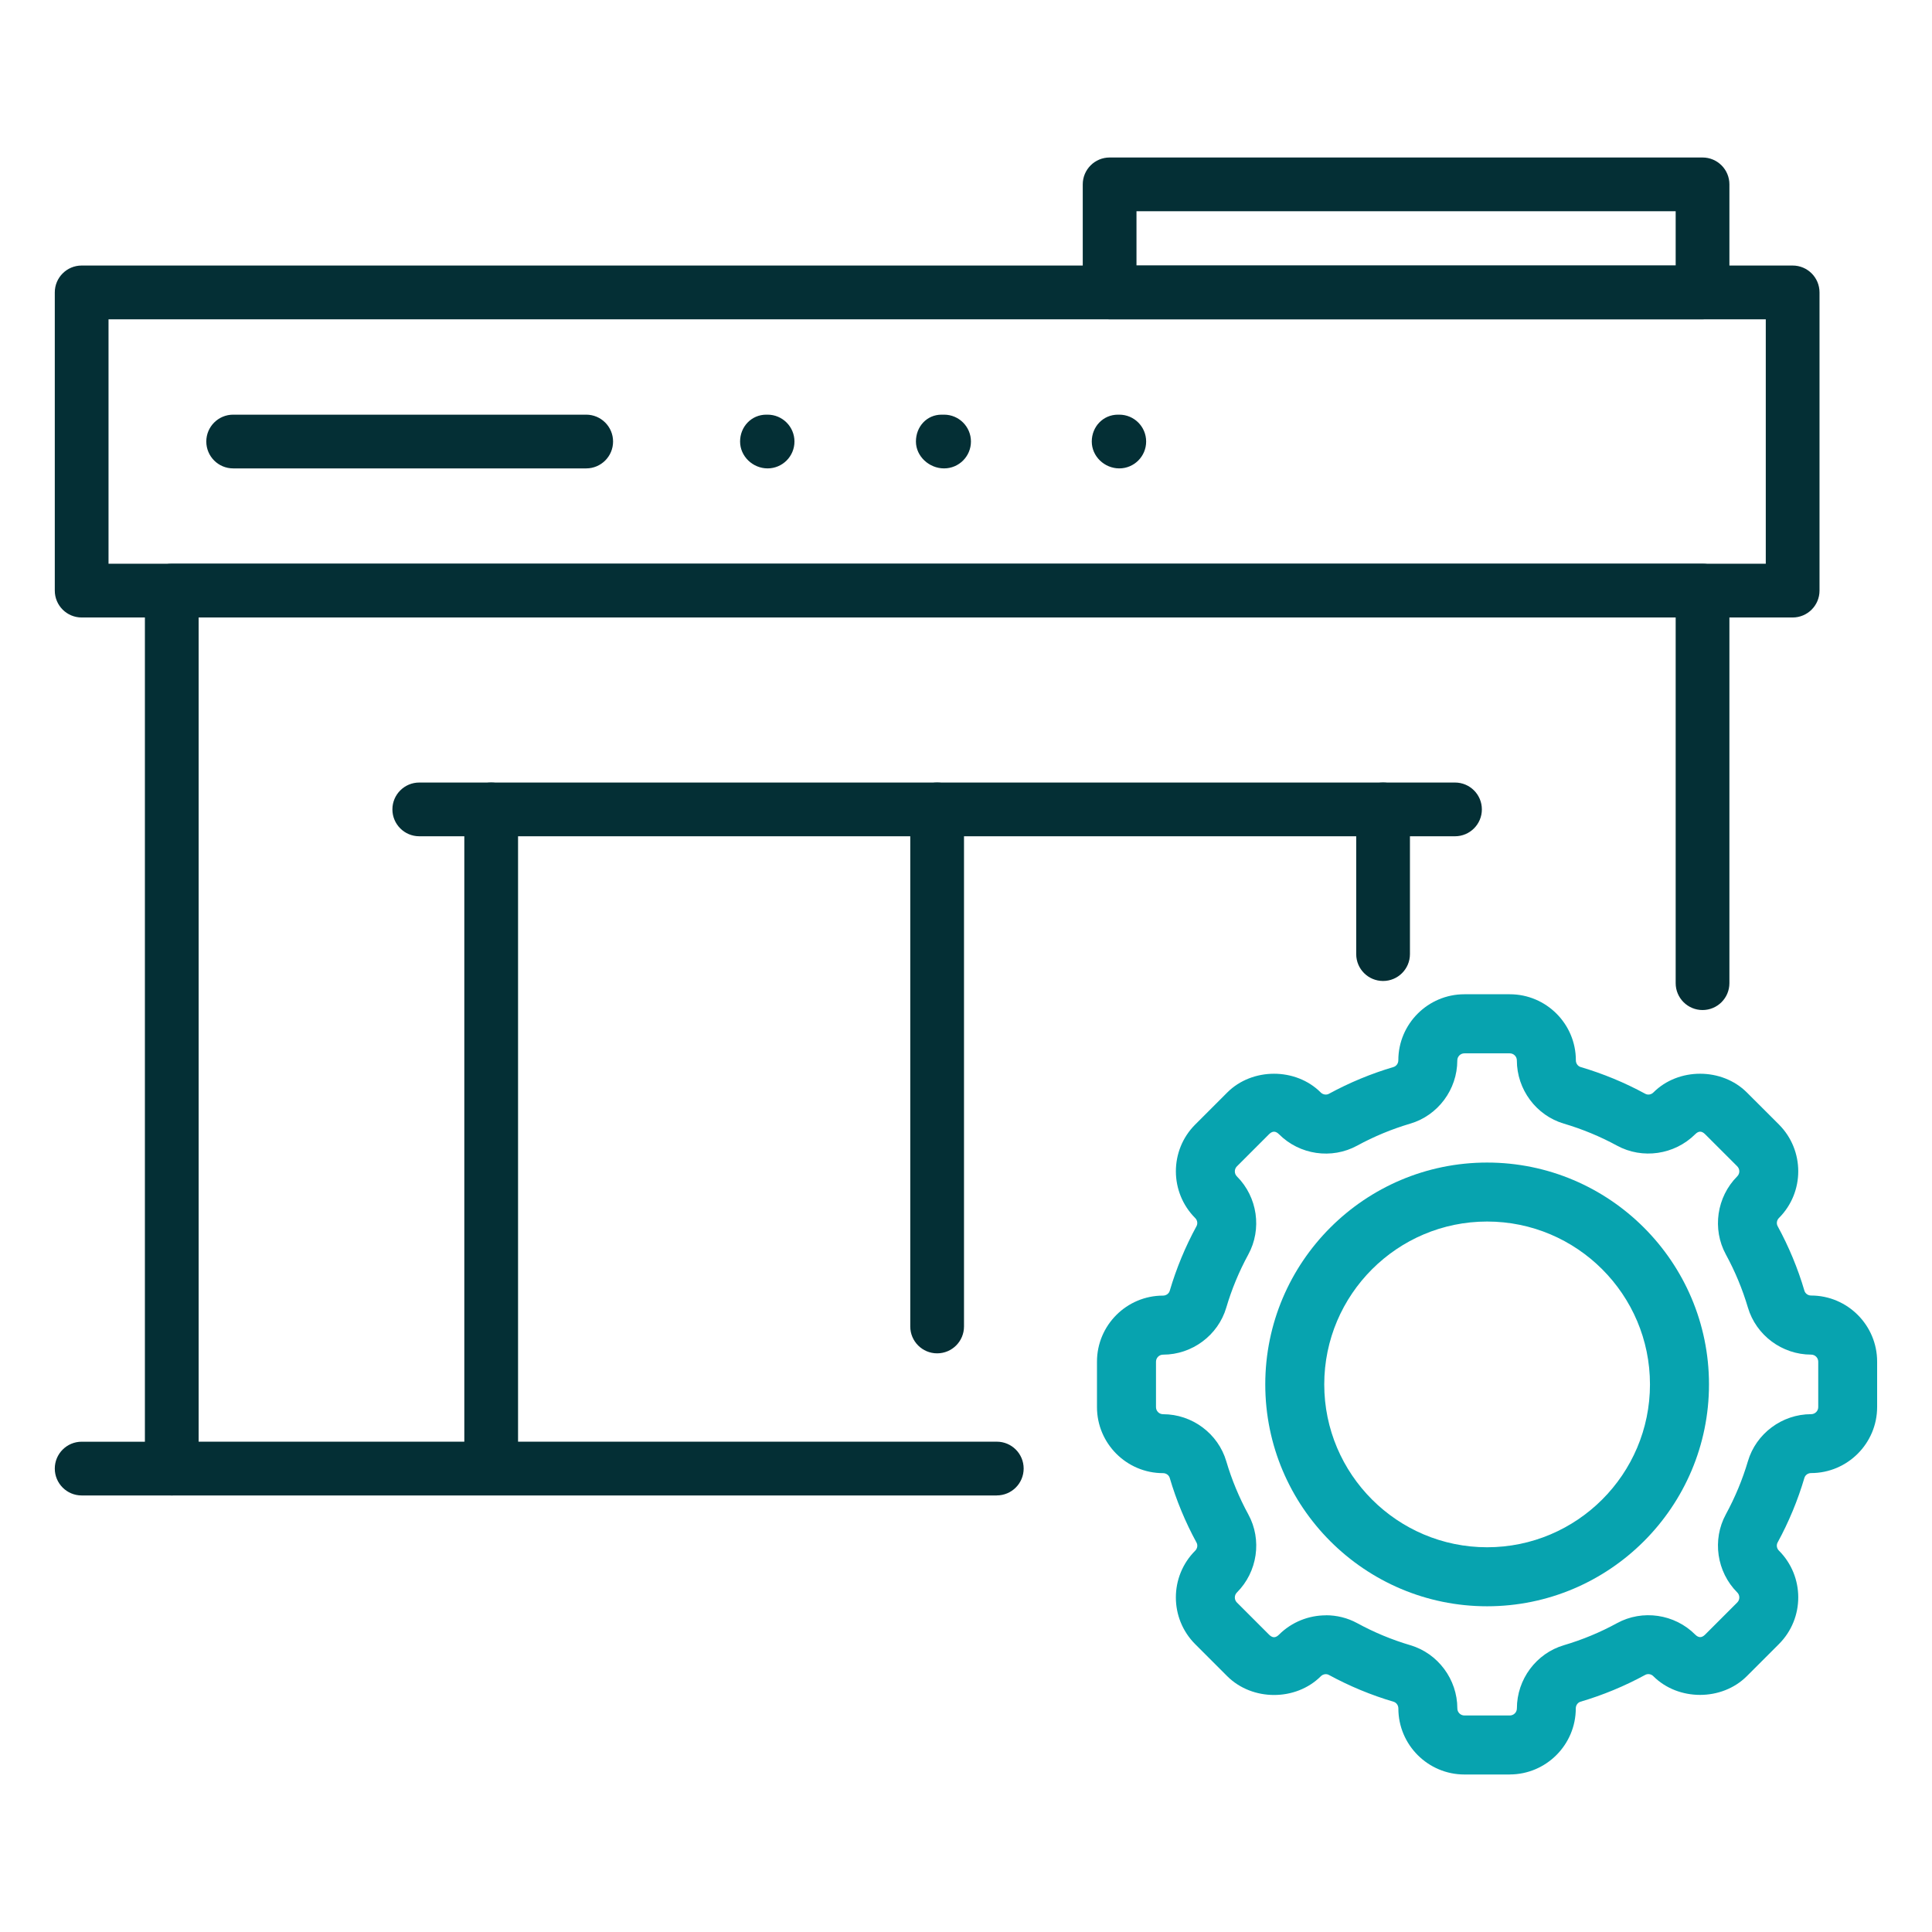
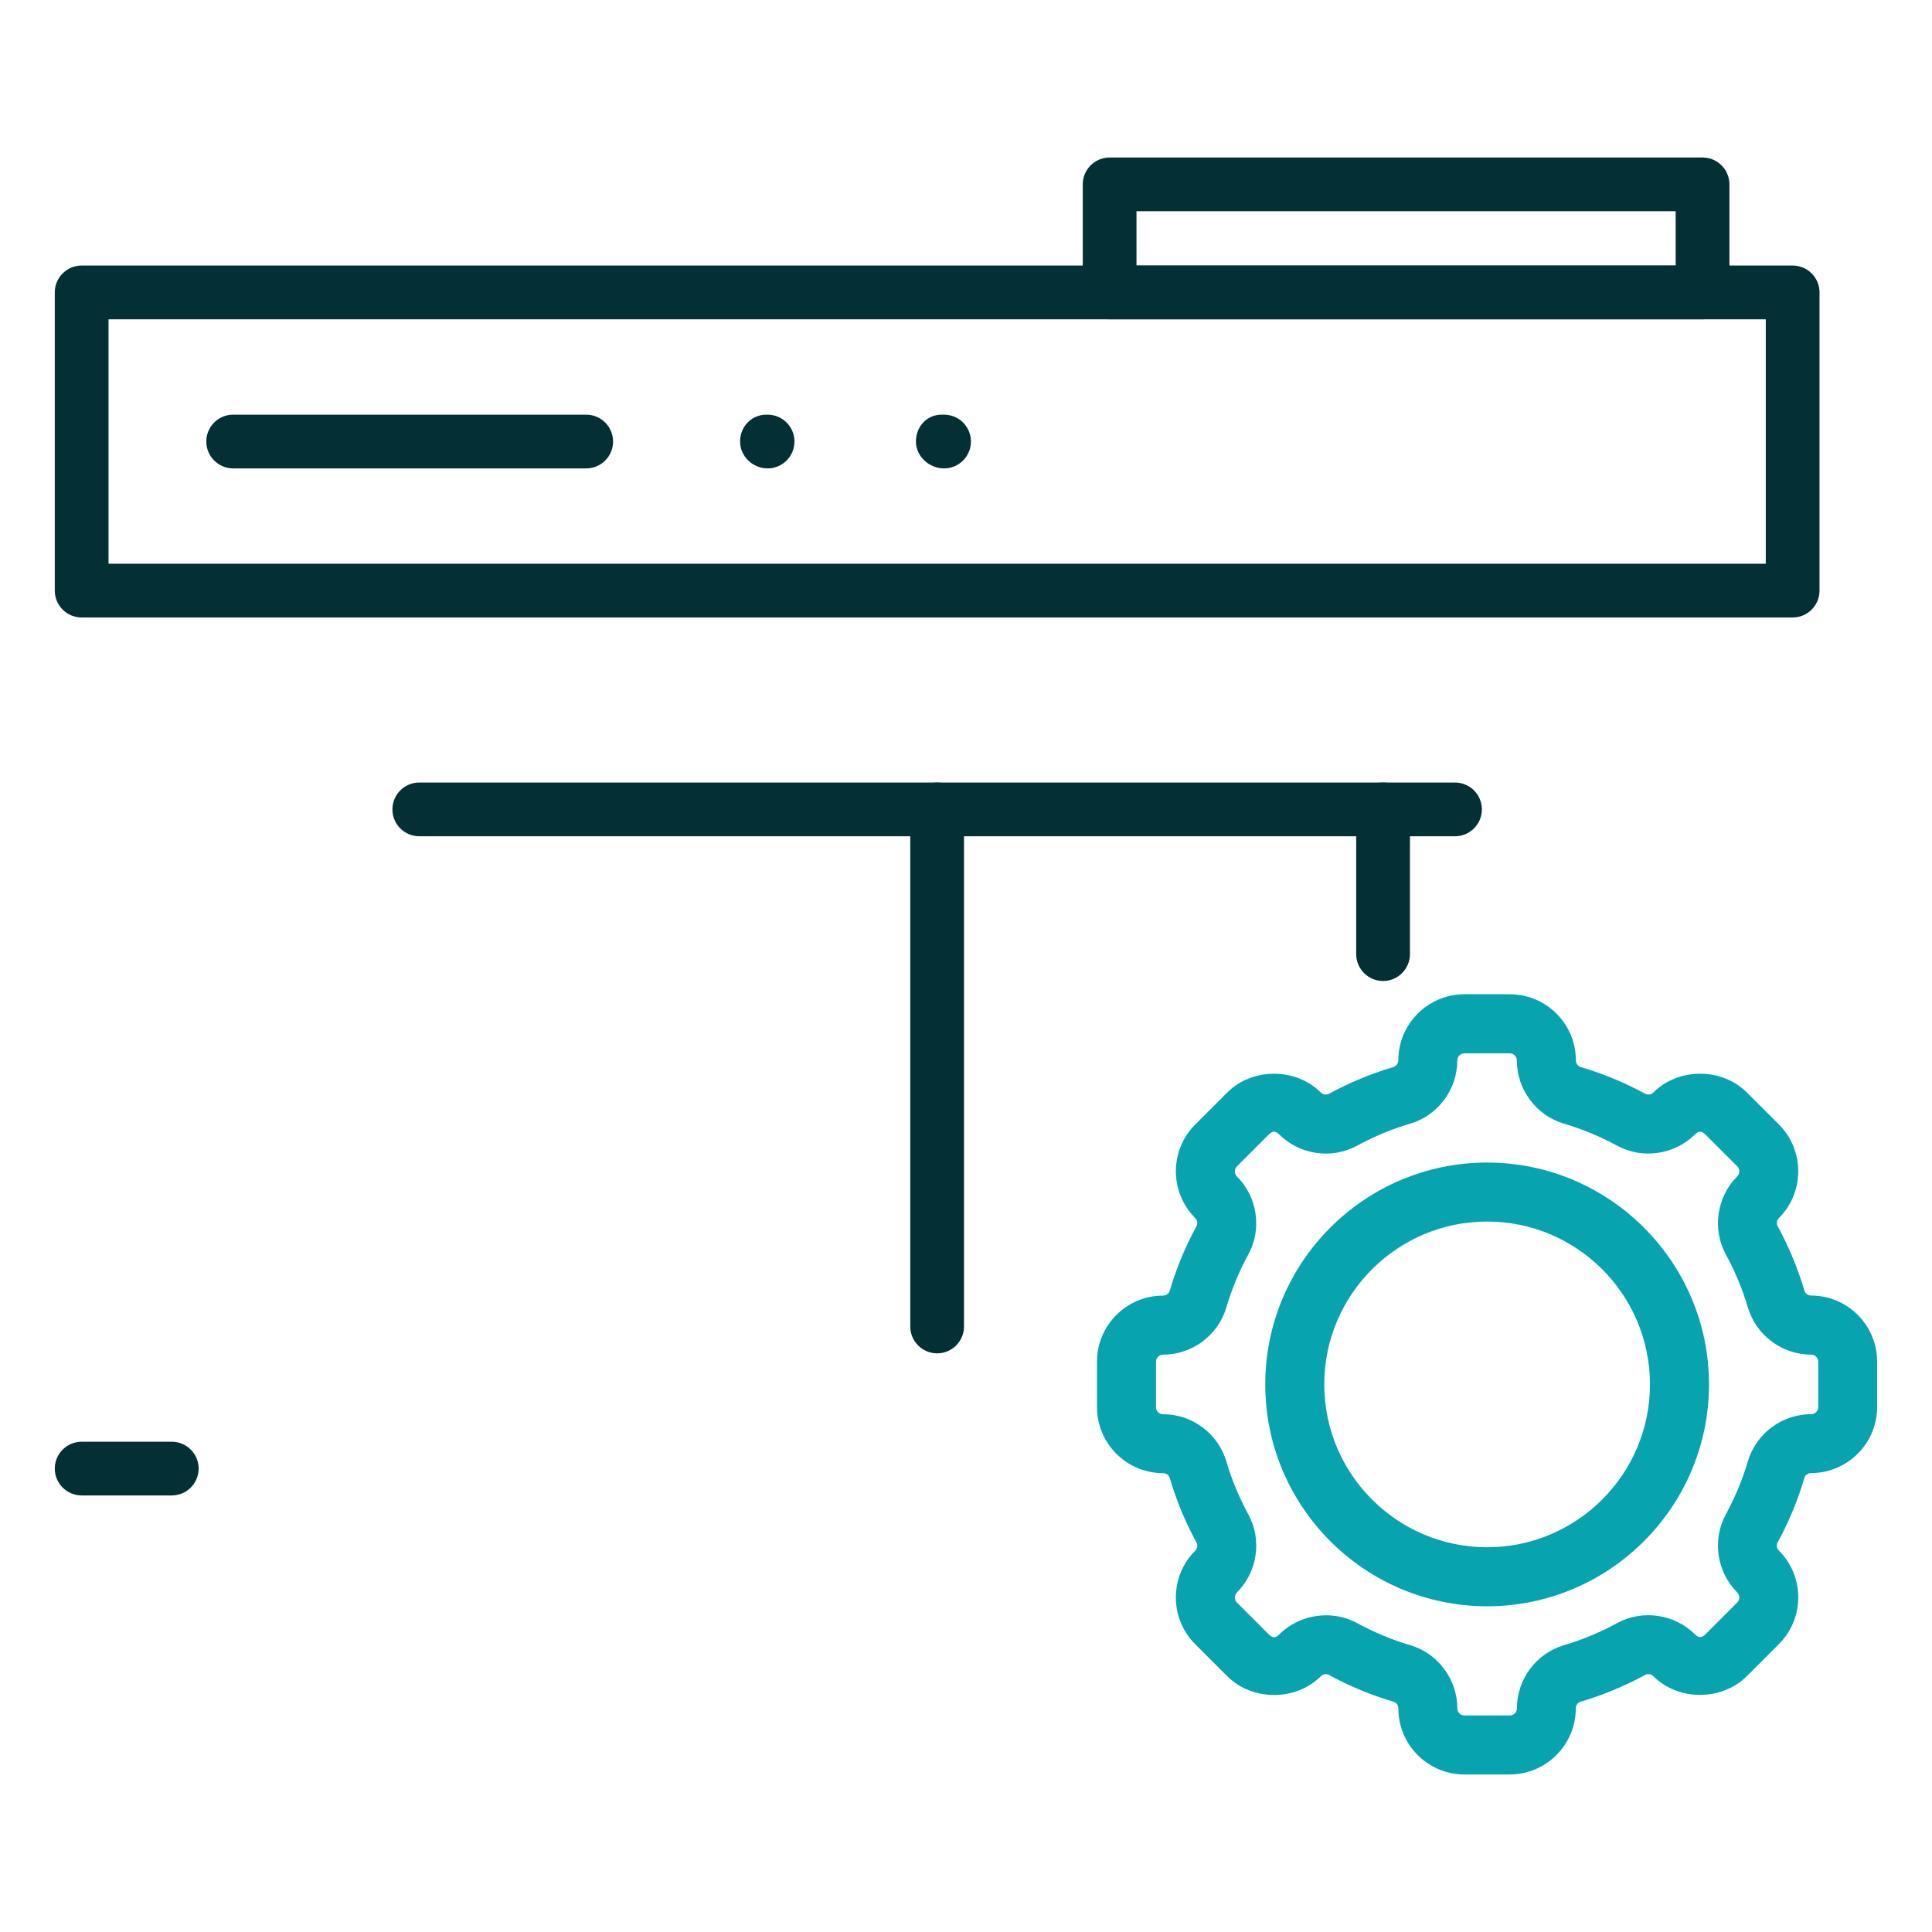
<svg xmlns="http://www.w3.org/2000/svg" id="Layer_1" data-name="Layer 1" viewBox="0 0 512 512">
  <defs>
    <style>
      .cls-1 {
        fill: #07a3af;
      }

      .cls-1, .cls-2 {
        stroke-width: 0px;
      }

      .cls-2 {
        fill: #042f35;
      }
    </style>
  </defs>
-   <path class="cls-2" d="m264.16,396.31H45.52c-3.93,0-7.12-3.19-7.12-7.12v-232.68c0-3.93,3.19-7.12,7.12-7.12h405.67c3.94,0,7.12,3.19,7.12,7.12v104.04c0,3.94-3.19,7.12-7.12,7.12s-7.12-3.19-7.12-7.12v-96.92H52.64v218.43h211.52c3.94,0,7.12,3.19,7.12,7.12s-3.19,7.12-7.12,7.12Z" />
  <path class="cls-2" d="m475.07,163.64H21.64c-3.93,0-7.12-3.19-7.12-7.12v-79.03c0-3.93,3.19-7.12,7.12-7.12h453.43c3.94,0,7.12,3.19,7.12,7.12v79.03c0,3.93-3.19,7.12-7.12,7.12Zm-446.3-14.24h439.18v-64.78H28.76v64.78Z" />
  <path class="cls-2" d="m451.19,84.61h-157.13c-3.94,0-7.12-3.19-7.12-7.12v-28.63c0-3.93,3.19-7.12,7.12-7.12h157.13c3.94,0,7.12,3.19,7.12,7.12v28.63c0,3.93-3.19,7.12-7.12,7.12Zm-150.01-14.24h142.89v-14.39h-142.89v14.39Z" />
  <path class="cls-2" d="m385.59,221.62H111.11c-3.93,0-7.12-3.19-7.12-7.12s3.19-7.12,7.12-7.12h274.48c3.94,0,7.12,3.19,7.12,7.12s-3.19,7.12-7.12,7.12Z" />
  <path class="cls-2" d="m45.52,396.31h-23.88c-3.93,0-7.12-3.19-7.12-7.12s3.19-7.12,7.12-7.12h23.88c3.93,0,7.12,3.19,7.12,7.12s-3.19,7.12-7.12,7.12Z" />
-   <path class="cls-2" d="m130.17,396.08c-3.93,0-7.12-3.19-7.12-7.12v-174.46c0-3.93,3.19-7.12,7.12-7.12s7.12,3.19,7.12,7.12v174.46c0,3.94-3.19,7.12-7.12,7.12Z" />
  <path class="cls-2" d="m248.35,358.65c-3.93,0-7.12-3.19-7.12-7.12v-137.03c0-3.93,3.19-7.12,7.12-7.12s7.12,3.19,7.12,7.12v137.03c0,3.94-3.19,7.12-7.12,7.12Z" />
  <path class="cls-2" d="m366.53,259.97c-3.94,0-7.12-3.19-7.12-7.12v-38.35c0-3.93,3.19-7.12,7.12-7.12s7.12,3.19,7.12,7.12v38.35c0,3.93-3.19,7.12-7.12,7.12Z" />
  <path class="cls-2" d="m155.34,124.13H61.79c-3.93,0-7.12-3.19-7.12-7.12s3.19-7.12,7.12-7.12h93.56c3.93,0,7.12,3.19,7.12,7.12s-3.19,7.12-7.12,7.12Z" />
  <g>
    <path class="cls-2" d="m203.43,124.13c-3.93,0-7.3-3.19-7.3-7.12s3.01-7.12,6.94-7.12h.35c3.93,0,7.12,3.19,7.12,7.12s-3.19,7.12-7.12,7.12Z" />
    <path class="cls-2" d="m250.18,124.13c-3.93,0-7.45-3.19-7.45-7.12s2.86-7.12,6.8-7.12h.66c3.93,0,7.12,3.19,7.12,7.12s-3.19,7.12-7.12,7.12Z" />
-     <path class="cls-2" d="m296.63,124.13c-3.94,0-7.3-3.19-7.3-7.12s3-7.12,6.94-7.12h.35c3.94,0,7.12,3.19,7.12,7.12s-3.19,7.12-7.12,7.12Z" />
  </g>
  <g>
    <path class="cls-1" d="m394.1,425.68c-32.42,0-58.79-26.37-58.79-58.8s26.37-58.79,58.79-58.79,58.8,26.37,58.8,58.79-26.37,58.8-58.8,58.8Zm0-101.96c-23.79,0-43.16,19.36-43.16,43.16s19.36,43.16,43.16,43.16,43.16-19.36,43.16-43.16-19.36-43.16-43.16-43.16Z" />
    <path class="cls-1" d="m400.12,470.26h-12.03c-9.65,0-17.51-7.85-17.51-17.51,0-.82-.52-1.54-1.26-1.77-5.95-1.75-11.72-4.15-17.14-7.1-.67-.37-1.56-.24-2.14.34-6.65,6.64-18.17,6.61-24.8,0l-8.5-8.5c-6.83-6.83-6.83-17.94,0-24.77.58-.58.73-1.47.35-2.15-2.98-5.46-5.36-11.23-7.1-17.14-.22-.74-.95-1.26-1.77-1.26-9.65,0-17.51-7.85-17.51-17.51v-12.03c0-9.65,7.85-17.51,17.51-17.51.82,0,1.54-.52,1.77-1.26,1.74-5.92,4.12-11.68,7.09-17.13.38-.7.24-1.58-.33-2.15-6.83-6.84-6.84-17.95-.02-24.78l8.51-8.51c6.59-6.6,18.14-6.64,24.77,0,.58.58,1.49.72,2.16.35,5.44-2.96,11.2-5.35,17.13-7.1.74-.22,1.27-.95,1.27-1.77,0-9.65,7.85-17.51,17.51-17.51h12.03c9.65,0,17.51,7.85,17.51,17.51,0,.82.51,1.54,1.25,1.77,5.93,1.75,11.7,4.13,17.13,7.09.7.38,1.58.24,2.16-.34,6.63-6.64,18.17-6.61,24.78,0l8.5,8.49c6.82,6.84,6.82,17.95,0,24.77-.58.58-.72,1.47-.35,2.16,2.96,5.43,5.36,11.19,7.1,17.12.22.74.95,1.27,1.76,1.27,9.65,0,17.51,7.86,17.51,17.51v12.03c0,9.65-7.86,17.51-17.51,17.51-.81,0-1.54.52-1.76,1.26-1.75,5.94-4.14,11.7-7.1,17.13-.38.7-.24,1.58.34,2.16,6.83,6.83,6.84,17.94,0,24.77l-8.51,8.51c-6.61,6.6-18.15,6.62-24.77,0-.56-.58-1.47-.72-2.16-.34-5.43,2.96-11.19,5.35-17.13,7.1-.74.22-1.26.95-1.26,1.77,0,9.65-7.86,17.51-17.51,17.51Zm-48.73-42.2c2.84,0,5.69.68,8.28,2.09,4.45,2.43,9.18,4.4,14.06,5.84,7.34,2.16,12.48,9.06,12.48,16.76,0,1.03.84,1.87,1.87,1.87h12.03c1.04,0,1.88-.84,1.88-1.87,0-7.71,5.13-14.61,12.48-16.76,4.87-1.44,9.61-3.4,14.06-5.84,6.74-3.68,15.26-2.43,20.71,3.03.9.9,1.74.9,2.64,0l8.51-8.51c.73-.73.73-1.92,0-2.65-5.45-5.45-6.69-13.97-3.02-20.71,2.43-4.47,4.4-9.19,5.84-14.06,2.16-7.34,9.05-12.48,16.76-12.48,1.04,0,1.88-.84,1.88-1.87v-12.03c0-1.04-.84-1.88-1.88-1.88-7.71,0-14.59-5.13-16.76-12.48-1.44-4.86-3.4-9.59-5.84-14.06-3.67-6.74-2.43-15.25,3.01-20.7.74-.74.74-1.93,0-2.67l-8.5-8.49c-.9-.9-1.73-.92-2.64,0-5.48,5.45-13.99,6.69-20.73,3.01-4.45-2.42-9.19-4.38-14.06-5.82-7.34-2.16-12.47-9.06-12.47-16.76,0-1.03-.84-1.87-1.88-1.87h-12.03c-1.03,0-1.87.84-1.87,1.87,0,7.71-5.13,14.6-12.48,16.76-4.87,1.44-9.6,3.4-14.06,5.83-6.74,3.68-15.25,2.45-20.71-3.02-.9-.9-1.75-.9-2.65,0l-8.51,8.51c-.73.73-.73,1.93,0,2.66,5.46,5.45,6.7,13.97,3.01,20.72-2.43,4.46-4.39,9.19-5.82,14.04-2.16,7.35-9.06,12.48-16.76,12.48-1.03,0-1.87.84-1.87,1.88v12.03c0,1.03.84,1.87,1.87,1.87,7.71,0,14.6,5.13,16.76,12.48,1.43,4.85,3.39,9.58,5.83,14.06,3.69,6.73,2.45,15.25-3.02,20.71-.73.73-.73,1.92,0,2.65l8.51,8.51c.92.92,1.74.92,2.66,0,3.36-3.35,7.87-5.11,12.42-5.11Z" />
  </g>
</svg>